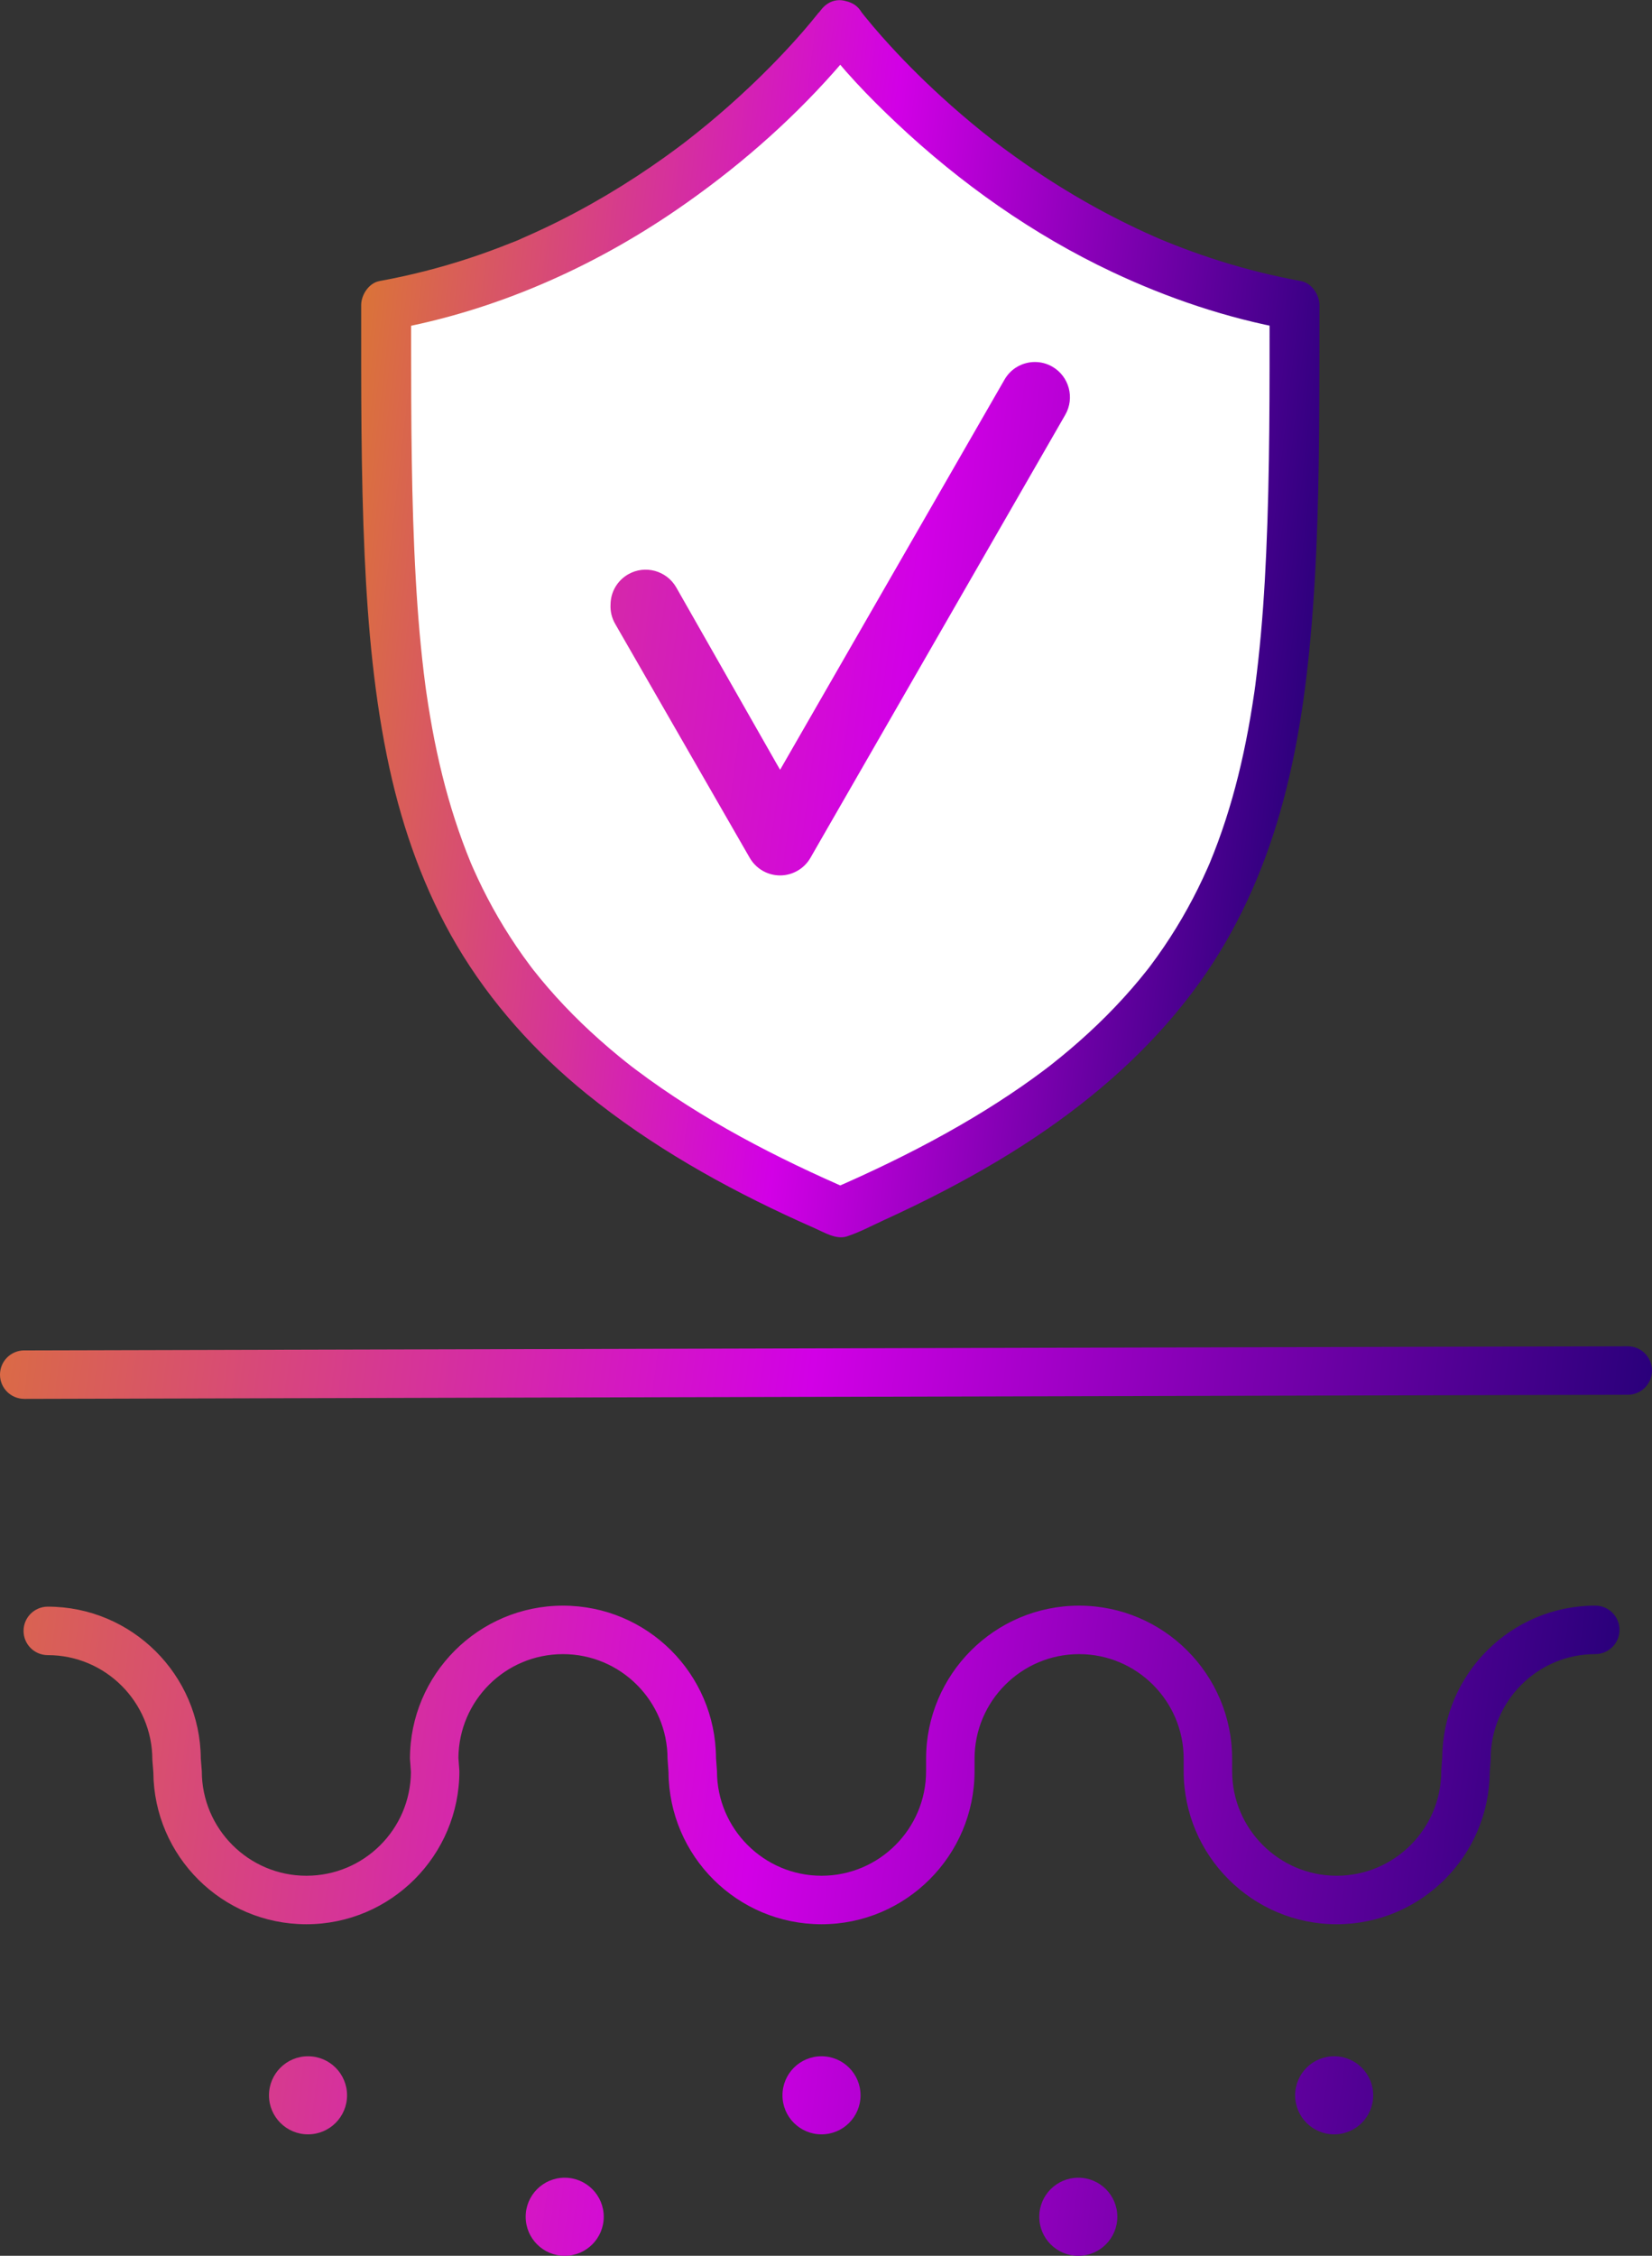
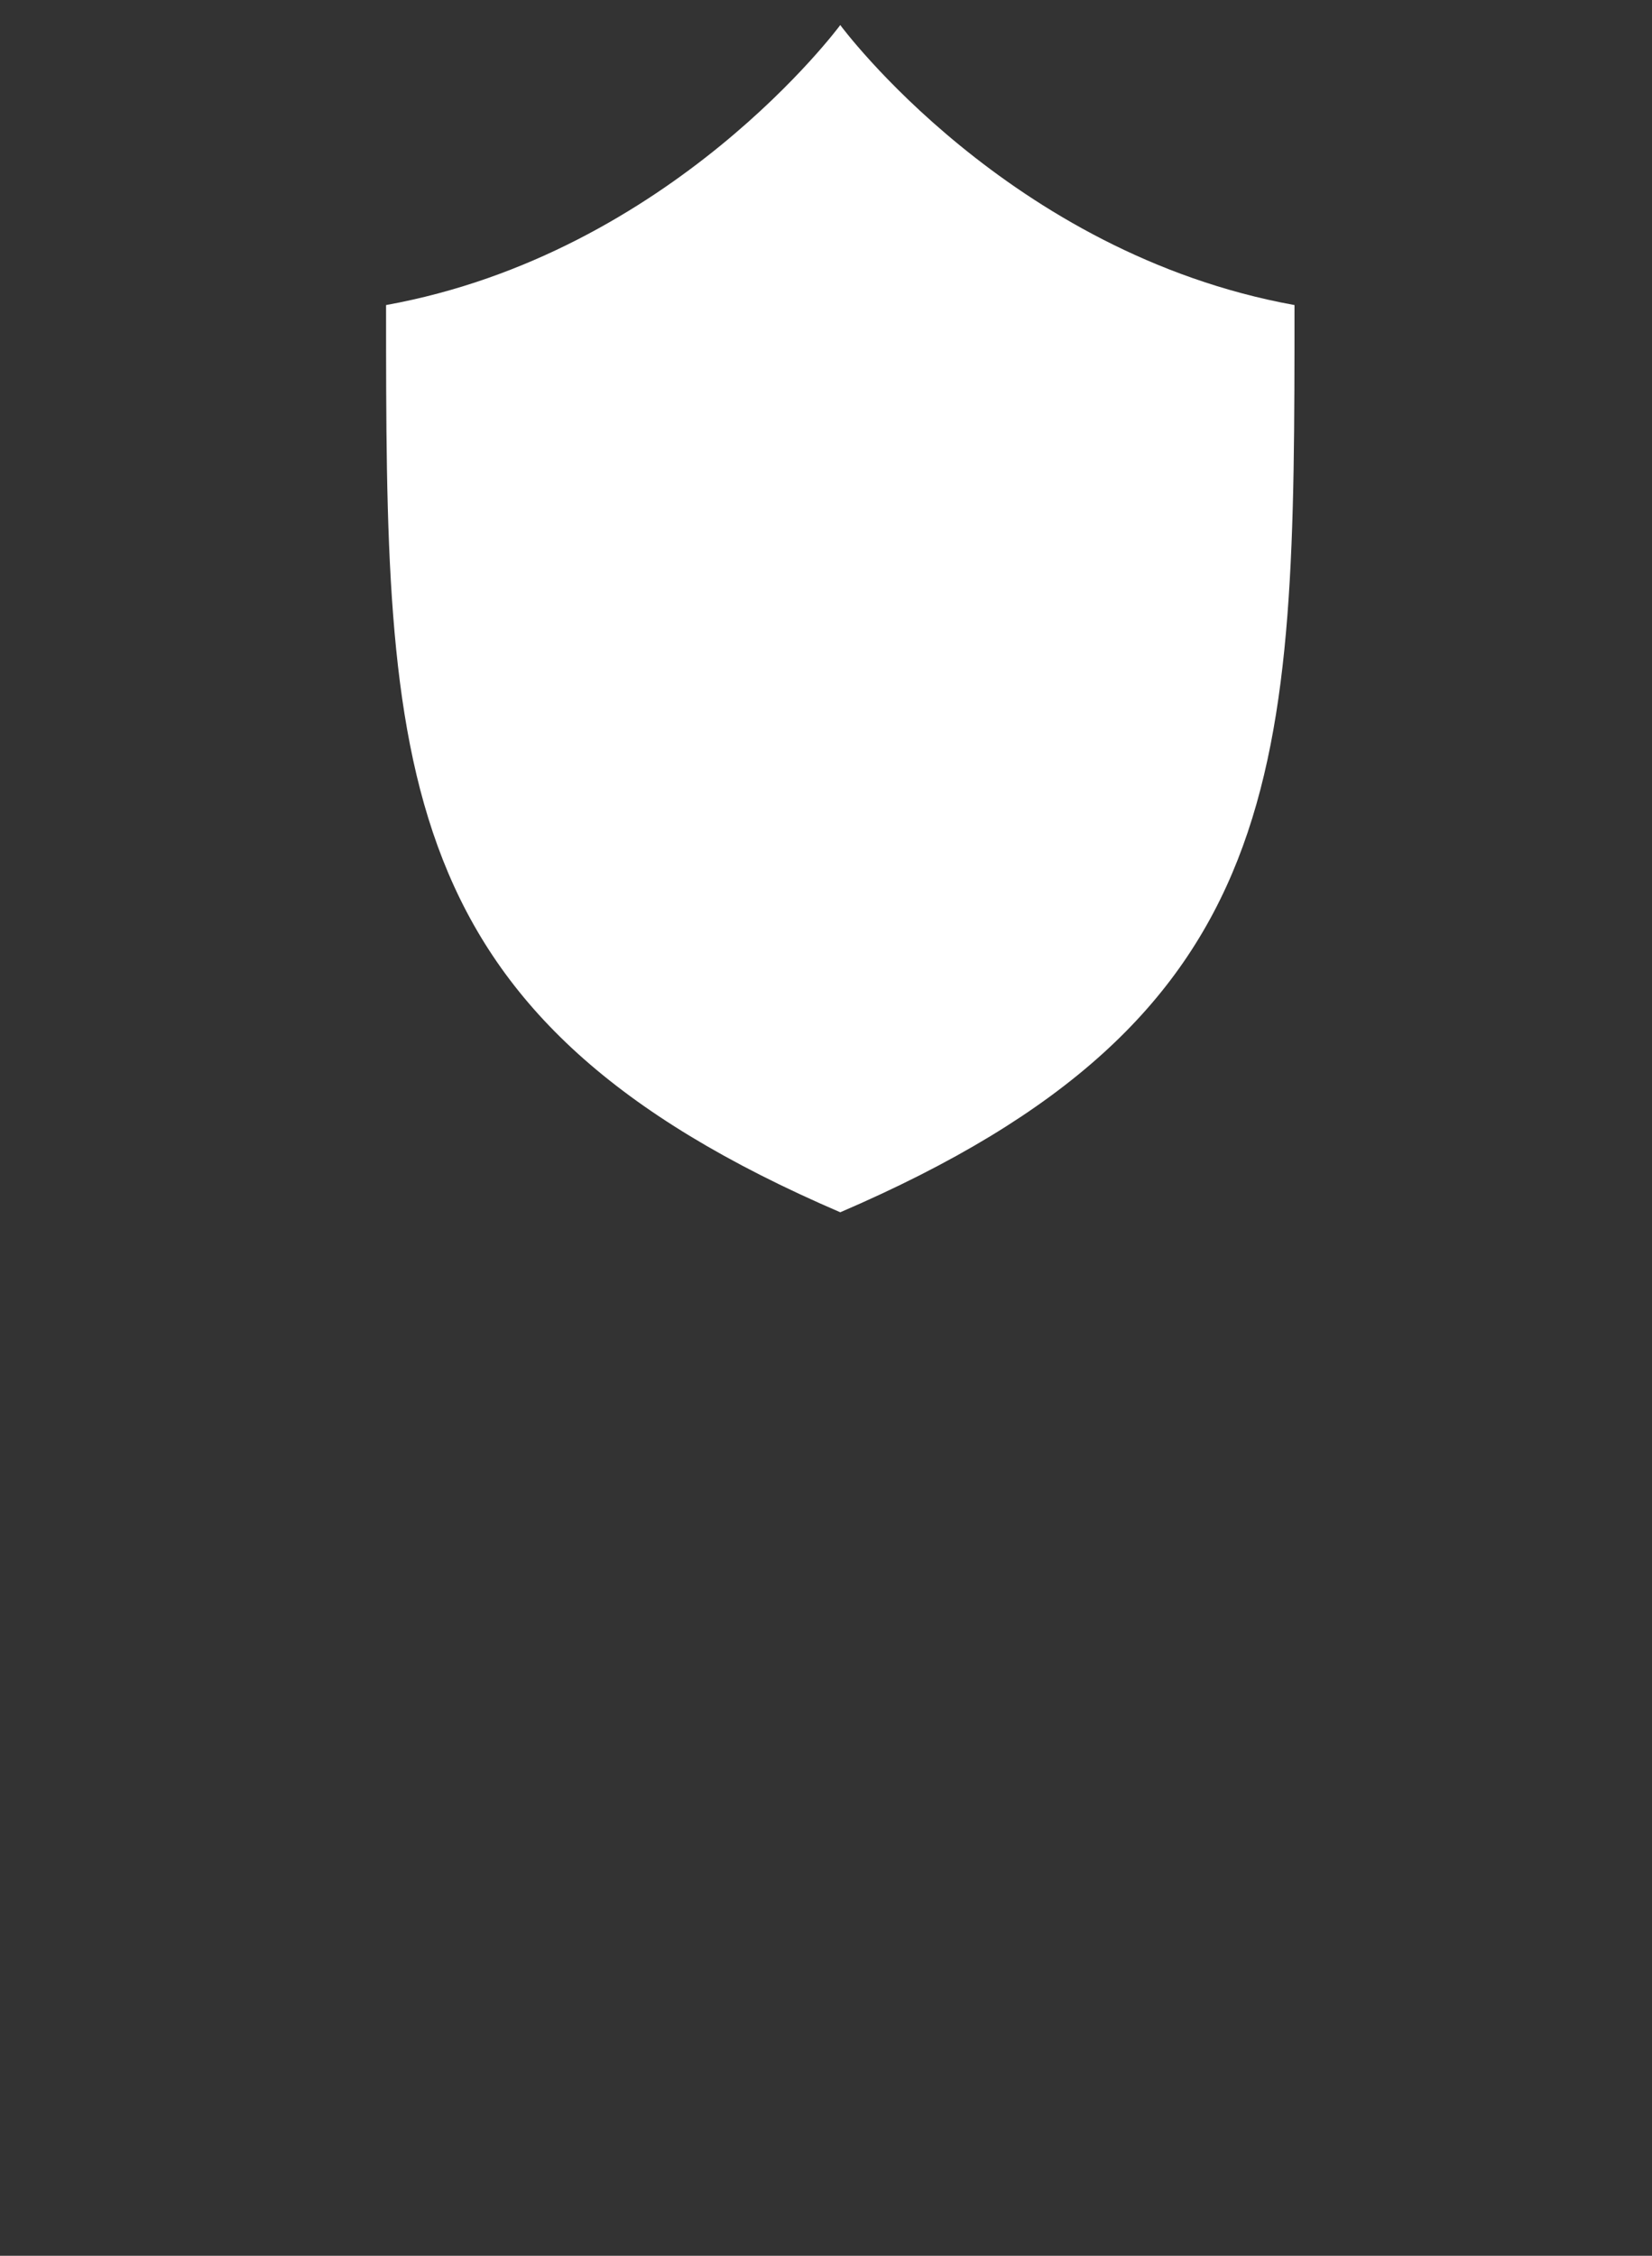
<svg xmlns="http://www.w3.org/2000/svg" width="63" height="86" viewBox="0 0 63 86" fill="none">
  <rect x="0" y="0" width="63" height="86" fill="#333333" stroke="none" />
  <path d="M32.044 0.955C32.044 0.955 25.631 9.655 14.723 11.63C14.723 29.357 14.723 38.768 32.044 46.217C49.366 38.768 49.366 29.357 49.366 11.63C38.457 9.656 32.044 0.955 32.044 0.955Z" fill="white" />
-   <path d="M31.223 0.476C31.208 0.497 31.192 0.518 31.176 0.538C31.09 0.653 31.379 0.279 31.263 0.426C31.236 0.46 31.211 0.493 31.184 0.527C31.009 0.747 30.827 0.962 30.644 1.176C29.984 1.937 29.28 2.661 28.546 3.352C28.049 3.82 27.537 4.273 27.012 4.709C26.728 4.945 26.438 5.174 26.148 5.402C26.393 5.208 26.152 5.398 26.092 5.444C26.008 5.508 25.924 5.571 25.838 5.635C25.68 5.752 25.52 5.869 25.359 5.985C23.914 7.017 22.383 7.931 20.779 8.691C20.528 8.81 20.277 8.924 20.024 9.035C19.984 9.052 19.945 9.07 19.906 9.087C19.853 9.11 19.59 9.244 19.835 9.118C19.721 9.177 19.593 9.219 19.473 9.267C18.959 9.474 18.438 9.665 17.912 9.838C16.787 10.21 15.638 10.502 14.472 10.715C14.067 10.789 13.774 11.241 13.774 11.632C13.774 14.819 13.761 18.008 13.906 21.192C14.031 23.907 14.273 26.635 14.854 29.293C15.369 31.647 16.191 33.955 17.417 36.036C18.703 38.216 20.418 40.124 22.382 41.712C24.843 43.701 27.609 45.256 30.483 46.562C30.677 46.65 30.871 46.737 31.065 46.822C31.438 46.986 31.889 47.269 32.298 47.136C32.776 46.982 33.243 46.729 33.699 46.521C34.473 46.167 35.24 45.797 35.994 45.404C37.359 44.694 38.691 43.913 39.954 43.032C42.176 41.485 44.169 39.655 45.752 37.451C47.15 35.505 48.15 33.287 48.81 30.99C49.536 28.47 49.872 25.847 50.065 23.239C50.289 20.2 50.309 17.147 50.316 14.101C50.319 13.279 50.319 12.457 50.319 11.634C50.319 11.247 50.025 10.791 49.62 10.717C48.589 10.529 47.569 10.278 46.569 9.965C46.078 9.811 45.592 9.643 45.111 9.461C44.907 9.384 44.703 9.303 44.499 9.221C44.439 9.197 44.379 9.171 44.318 9.147C44.107 9.061 44.514 9.233 44.305 9.143C44.186 9.092 44.069 9.041 43.951 8.988C42.298 8.254 40.72 7.359 39.23 6.337C38.9 6.11 38.574 5.877 38.253 5.639C38.175 5.581 38.097 5.523 38.02 5.465C37.961 5.421 37.691 5.208 37.942 5.407C37.782 5.28 37.621 5.155 37.462 5.028C36.924 4.595 36.399 4.145 35.889 3.678C35.098 2.955 34.341 2.194 33.63 1.391C33.4 1.131 33.174 0.866 32.957 0.596C32.876 0.496 32.65 0.191 32.926 0.56C32.906 0.534 32.885 0.507 32.865 0.481C32.571 0.081 32.028 -0.159 31.564 0.14C31.169 0.395 30.907 1.013 31.223 1.442C32.095 2.623 33.131 3.696 34.198 4.701C36.623 6.985 39.394 8.944 42.409 10.366C44.544 11.372 46.789 12.13 49.114 12.553C48.881 12.247 48.649 11.943 48.416 11.636C48.416 14.787 48.428 17.941 48.287 21.09C48.226 22.461 48.134 23.831 47.983 25.195C47.948 25.518 47.908 25.84 47.867 26.163C47.859 26.227 47.84 26.345 47.882 26.053C47.876 26.092 47.871 26.133 47.866 26.172C47.855 26.243 47.846 26.314 47.836 26.386C47.81 26.558 47.785 26.73 47.757 26.902C47.661 27.505 47.552 28.105 47.422 28.703C47.175 29.851 46.859 30.984 46.453 32.087C46.354 32.357 46.248 32.624 46.139 32.891C46.048 33.114 46.229 32.684 46.135 32.901C46.106 32.967 46.078 33.033 46.049 33.098C45.991 33.228 45.932 33.359 45.871 33.488C45.629 34.006 45.363 34.513 45.076 35.006C44.788 35.499 44.472 35.989 44.136 36.459C44.05 36.578 43.965 36.696 43.877 36.812C43.842 36.86 43.805 36.906 43.771 36.953C43.666 37.094 43.921 36.763 43.811 36.9C43.783 36.935 43.757 36.969 43.729 37.004C43.544 37.237 43.354 37.467 43.159 37.691C42.333 38.642 41.417 39.512 40.442 40.308C40.326 40.402 40.209 40.496 40.09 40.59C40.051 40.621 40.009 40.651 39.971 40.683C39.978 40.677 40.164 40.535 40.043 40.628C39.962 40.69 39.88 40.751 39.798 40.814C39.52 41.023 39.237 41.226 38.95 41.425C38.356 41.837 37.746 42.227 37.125 42.6C35.728 43.437 34.278 44.178 32.799 44.855C32.39 45.042 31.977 45.225 31.565 45.403H32.525C29.623 44.153 26.783 42.688 24.252 40.783C24.183 40.733 24.115 40.681 24.048 40.629C24.001 40.593 23.912 40.518 24.12 40.684C24.088 40.658 24.053 40.632 24.021 40.607C23.883 40.498 23.746 40.39 23.611 40.278C23.358 40.071 23.109 39.859 22.866 39.642C22.397 39.225 21.944 38.79 21.514 38.334C21.1 37.897 20.706 37.443 20.335 36.971C20.317 36.947 20.3 36.924 20.281 36.901C20.176 36.769 20.407 37.068 20.335 36.972C20.296 36.919 20.256 36.867 20.215 36.813C20.123 36.691 20.033 36.568 19.944 36.443C19.775 36.207 19.614 35.967 19.457 35.724C19.146 35.243 18.857 34.747 18.592 34.239C18.462 33.992 18.339 33.742 18.221 33.49C18.16 33.361 18.101 33.23 18.043 33.1C18.014 33.034 17.985 32.968 17.958 32.904C17.868 32.696 18.04 33.103 17.953 32.893C17.509 31.812 17.151 30.7 16.869 29.564C16.722 28.974 16.595 28.379 16.485 27.781C16.429 27.474 16.377 27.166 16.328 26.858C16.305 26.709 16.282 26.561 16.261 26.412C16.251 26.342 16.241 26.27 16.231 26.2C16.224 26.152 16.218 26.105 16.212 26.056C16.224 26.142 16.243 26.288 16.22 26.119C16.045 24.786 15.933 23.446 15.857 22.104C15.683 19.046 15.68 15.981 15.678 12.92C15.678 12.493 15.678 12.067 15.678 11.64C15.445 11.946 15.213 12.251 14.979 12.557C18.869 11.848 22.572 10.217 25.825 7.983C28.019 6.477 30.06 4.715 31.825 2.719C32.189 2.308 32.543 1.886 32.869 1.445C33.166 1.043 32.949 0.366 32.528 0.143C32.032 -0.119 31.543 0.056 31.227 0.484L31.223 0.476Z" fill="url(#paint0_linear_6414_21010)" />
-   <path fill-rule="evenodd" clip-rule="evenodd" d="M39.464 13.801C39.692 13.801 39.924 13.858 40.135 13.981H40.134C40.774 14.352 40.993 15.173 40.624 15.815L31.284 32.047L30.907 32.704C30.784 32.915 30.615 33.081 30.417 33.194C30.03 33.419 29.578 33.427 29.199 33.256C28.952 33.144 28.736 32.955 28.59 32.702L27.288 30.439L23.462 23.788C23.324 23.551 23.269 23.291 23.284 23.037C23.287 22.806 23.349 22.579 23.466 22.38C23.582 22.183 23.749 22.012 23.962 21.892C24.605 21.527 25.425 21.755 25.791 22.398L29.612 29.109L29.75 29.347L38.308 14.472C38.555 14.042 39.003 13.802 39.464 13.801ZM0.924 53.33C0.415 53.33 0.001 52.919 2.42022e-06 52.41C-0.001 51.899 0.411 51.484 0.922 51.483L62.074 51.326H62.076C62.585 51.326 62.999 51.739 63 52.248C63.001 52.758 62.589 53.173 62.078 53.174L0.926 53.331H0.924V53.33ZM45.14 67.523C45.14 70.741 47.758 73.36 50.976 73.36C54.181 73.36 56.79 70.761 56.811 67.56L56.846 67.122L56.848 67.049C56.848 64.85 58.637 63.061 60.836 63.061C61.346 63.061 61.76 62.648 61.76 62.137C61.76 61.626 61.346 61.213 60.836 61.213C57.631 61.213 55.021 63.812 55 67.013L54.966 67.45L54.963 67.523C54.963 69.722 53.175 71.511 50.976 71.511C48.777 71.511 46.988 69.722 46.988 67.523V67.051C46.988 63.833 44.37 61.214 41.153 61.214C37.935 61.214 35.317 63.833 35.317 67.051V67.523C35.317 69.722 33.528 71.511 31.33 71.511C29.131 71.511 27.342 69.722 27.342 67.523L27.305 67.013C27.284 63.812 24.687 61.214 21.47 61.214C18.252 61.214 15.634 63.833 15.634 67.051L15.671 67.558C15.653 69.741 13.882 71.511 11.684 71.511C9.485 71.511 7.696 69.722 7.696 67.523L7.658 67.046C7.635 63.848 5.026 61.252 1.822 61.252C1.312 61.252 0.898 61.666 0.898 62.176C0.898 62.687 1.312 63.1 1.822 63.1C4.021 63.1 5.81 64.889 5.81 67.089L5.848 67.566C5.871 70.764 8.466 73.36 11.684 73.36C14.901 73.36 17.519 70.741 17.519 67.523L17.482 67.016C17.5 64.833 19.271 63.062 21.47 63.062C23.668 63.062 25.457 64.851 25.457 67.051L25.494 67.561C25.515 70.762 28.112 73.36 31.33 73.36C34.547 73.36 37.165 70.741 37.165 67.523V67.051C37.165 64.851 38.954 63.062 41.153 63.062C43.352 63.062 45.14 64.851 45.14 67.051V67.523ZM13.235 79.882C13.235 80.704 12.569 81.37 11.746 81.37C10.924 81.37 10.258 80.704 10.258 79.882C10.258 79.059 10.924 78.393 11.746 78.393C12.569 78.393 13.235 79.059 13.235 79.882ZM31.328 81.37C32.151 81.37 32.817 80.704 32.817 79.882C32.817 79.059 32.151 78.393 31.328 78.393C30.506 78.393 29.84 79.059 29.84 79.882C29.84 80.704 30.506 81.37 31.328 81.37ZM23.024 84.512C23.024 85.335 22.358 86.001 21.535 86.001C20.713 86.001 20.047 85.335 20.047 84.512C20.047 83.69 20.713 83.023 21.535 83.023C22.358 83.023 23.024 83.69 23.024 84.512ZM41.121 86.001C41.944 86.001 42.61 85.335 42.61 84.512C42.61 83.69 41.944 83.023 41.121 83.023C40.299 83.023 39.633 83.69 39.633 84.512C39.633 85.335 40.299 86.001 41.121 86.001ZM52.368 79.882C52.368 80.704 51.701 81.37 50.879 81.37C50.057 81.37 49.391 80.704 49.391 79.882C49.391 79.059 50.057 78.393 50.879 78.393C51.701 78.393 52.368 79.059 52.368 79.882Z" fill="url(#paint1_linear_6414_21010)" />
  <defs>
    <linearGradient id="paint0_linear_6414_21010" x1="13.773" y1="0.551" x2="54.889" y2="5.363" gradientUnits="userSpaceOnUse">
      <stop stop-color="#DB7B2D" />
      <stop offset="0.5" stop-color="#D200E6" />
      <stop offset="1" stop-color="#16006E" />
    </linearGradient>
    <linearGradient id="paint1_linear_6414_21010" x1="8.96986e-06" y1="14.636" x2="70.624" y2="23.944" gradientUnits="userSpaceOnUse">
      <stop stop-color="#DB7B2D" />
      <stop offset="0.5" stop-color="#D200E6" />
      <stop offset="1" stop-color="#16006E" />
    </linearGradient>
  </defs>
</svg>